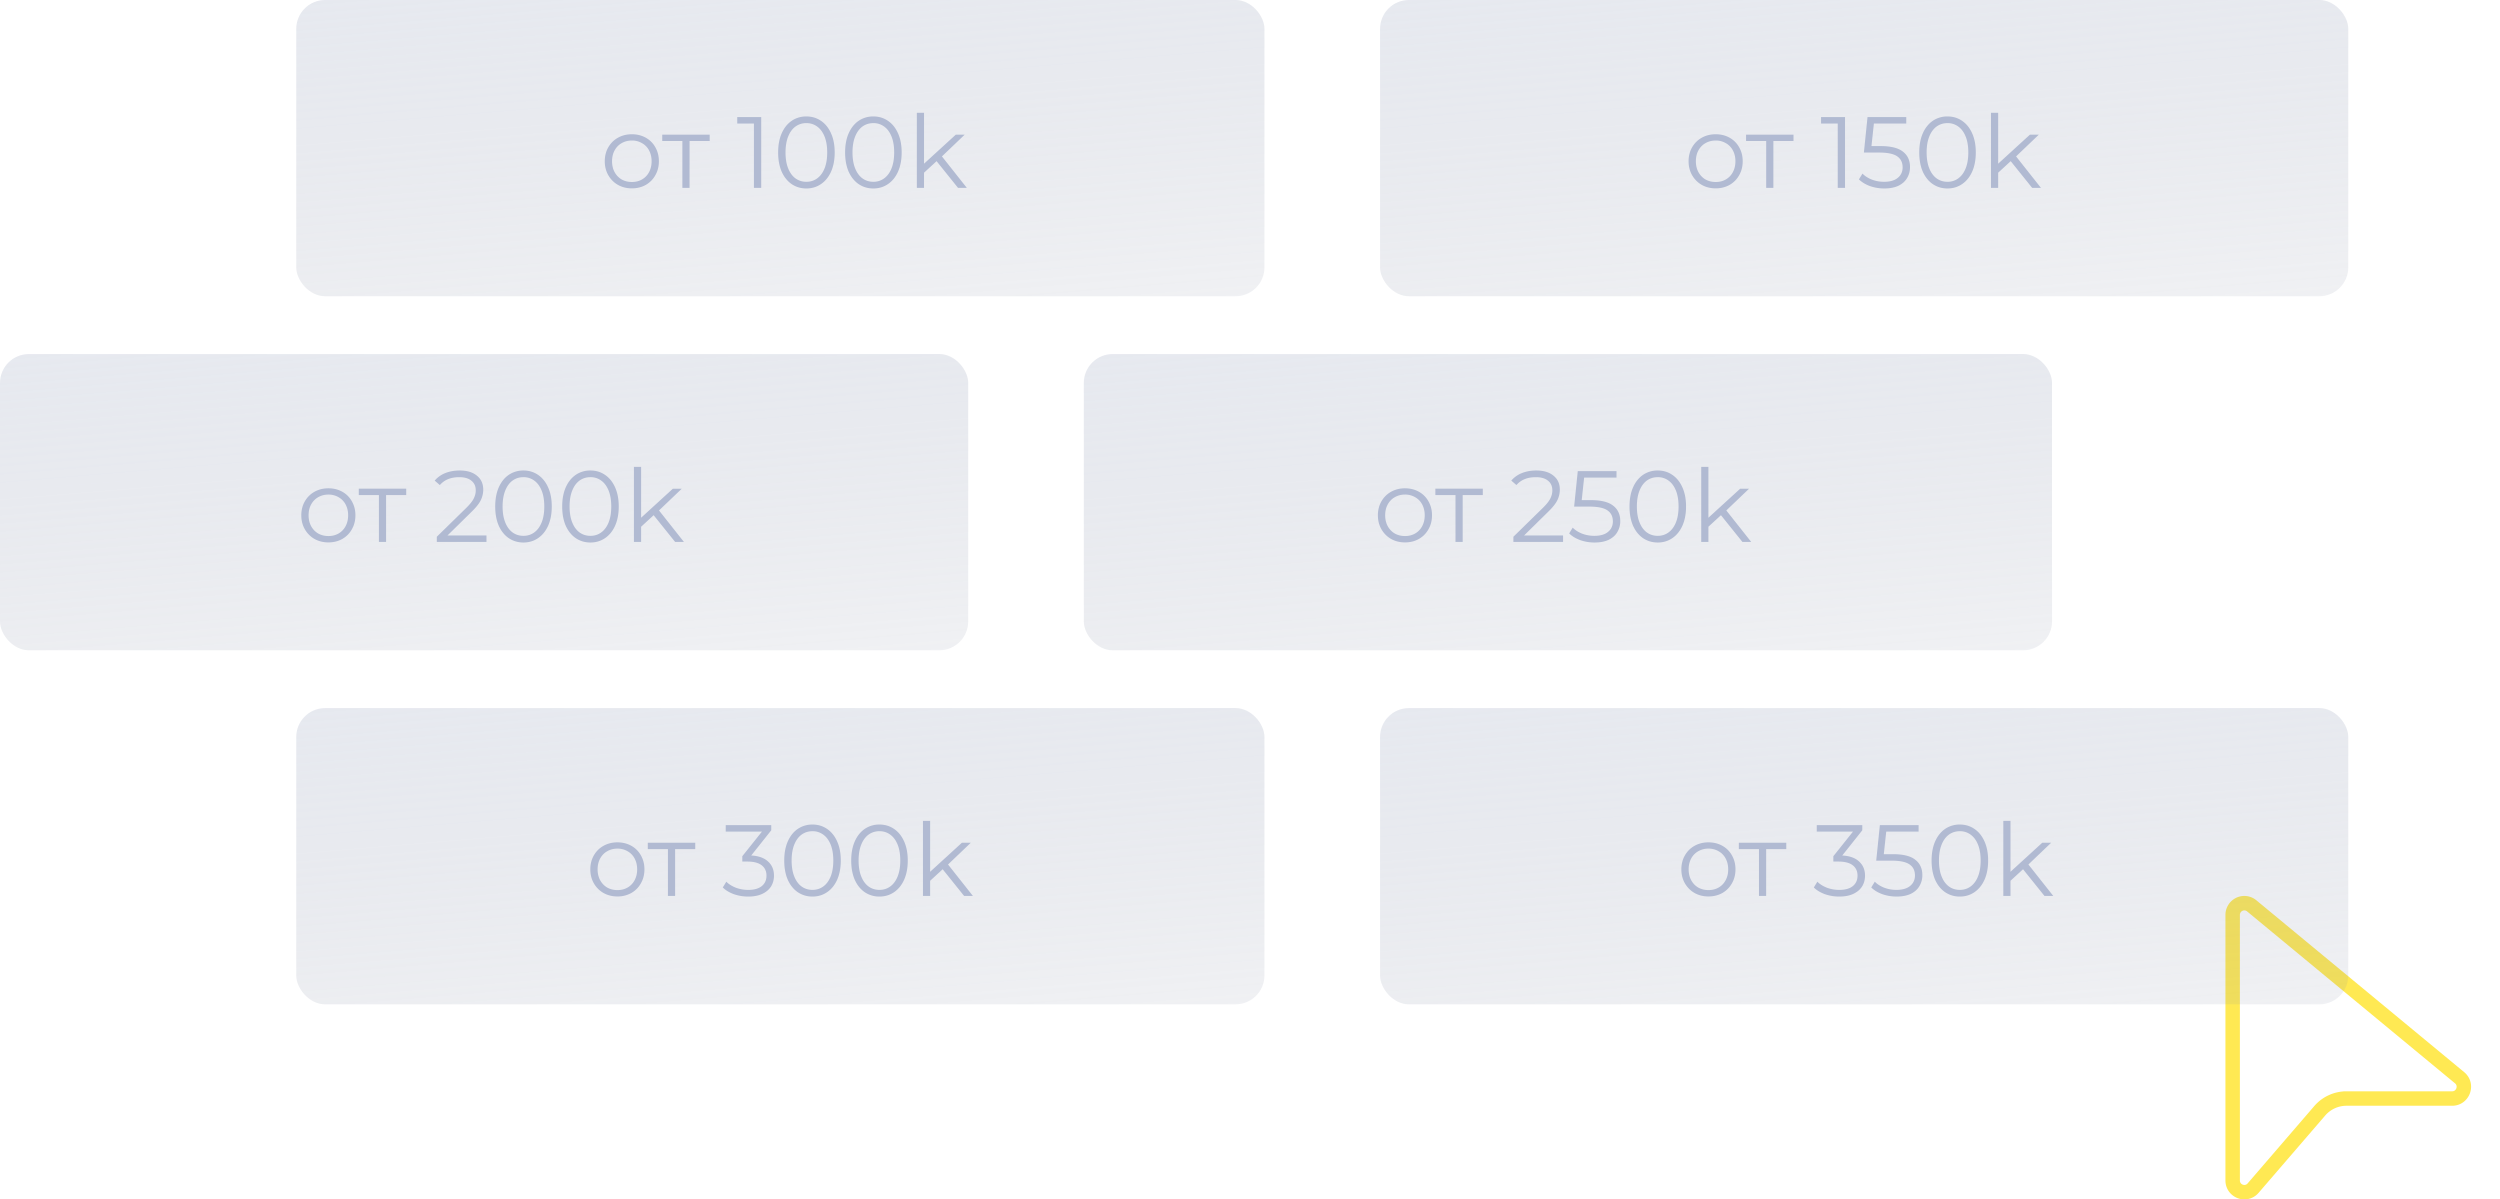
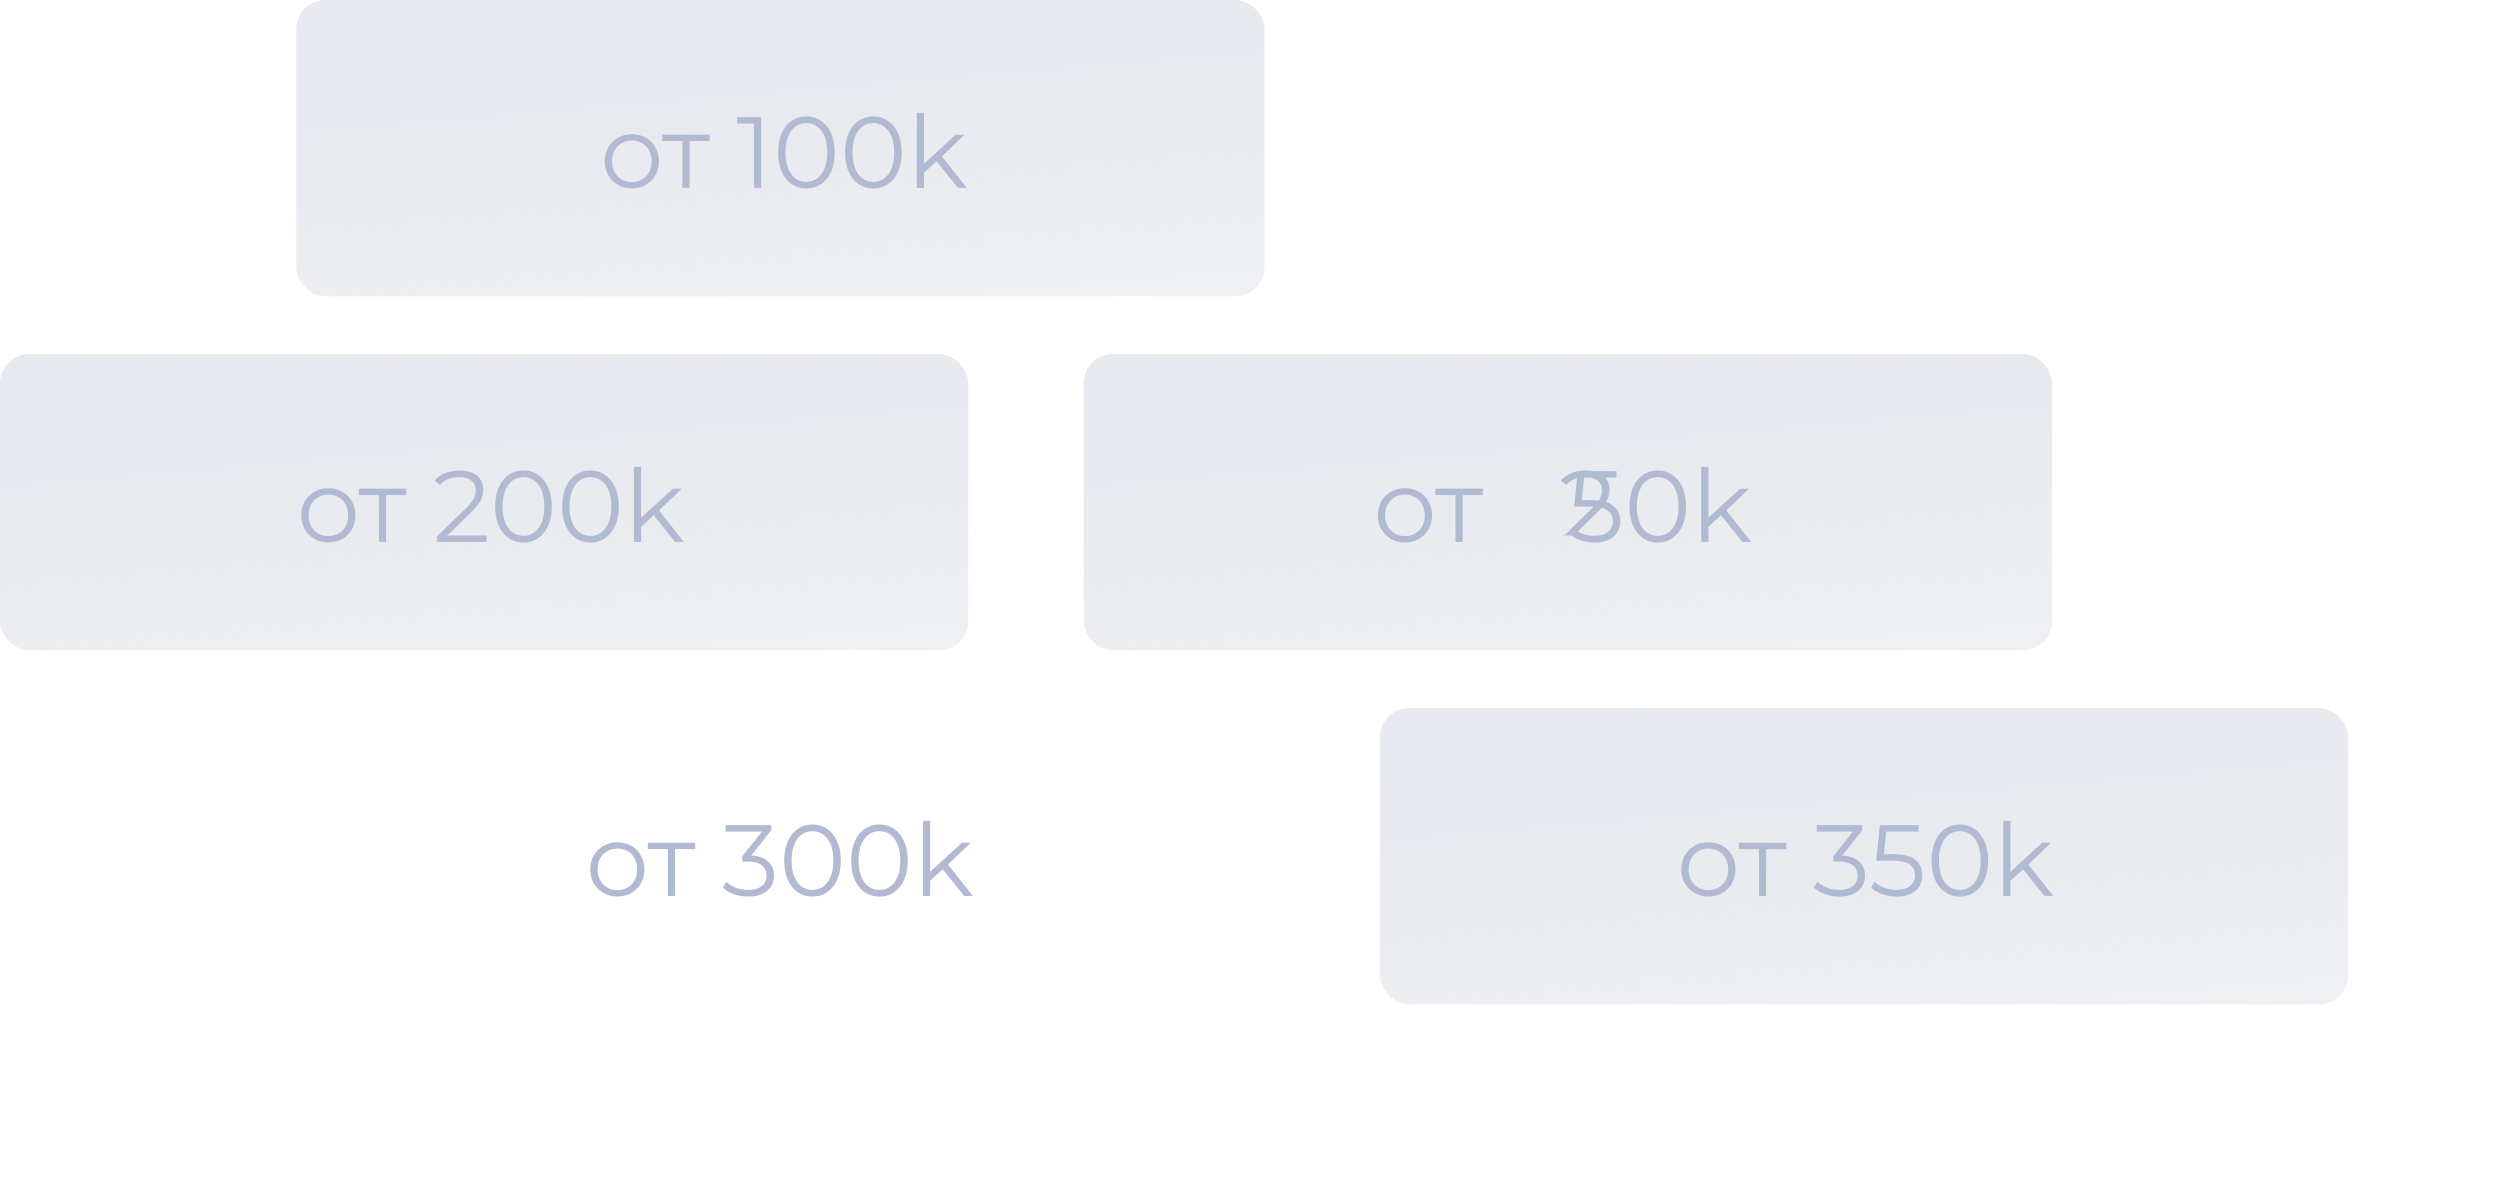
<svg xmlns="http://www.w3.org/2000/svg" width="346" height="166" fill="none">
  <g clip-path="url(#a)">
-     <path d="M311.639 125.369v.001l28.767 23.786c1.177.973.481 2.881-1.025 2.881h-14.616a4.904 4.904 0 0 0-3.722 1.706v.001l-9.211 10.691c-.972 1.128-2.832.449-2.832-1.067v-36.743a1.63 1.63 0 0 1 .927-1.471 1.6 1.6 0 0 1 1.712.215Z" stroke="#FFE953" stroke-width="2" />
-   </g>
+     </g>
  <rect x="41" width="134" height="41" rx="4" fill="url(#b)" fill-opacity=".3" />
  <path d="M87.452 26.07c-.71 0-1.349-.159-1.918-.476a3.574 3.574 0 0 1-1.344-1.344c-.327-.57-.49-1.214-.49-1.932 0-.719.163-1.363.49-1.932a3.472 3.472 0 0 1 1.344-1.33c.57-.318 1.209-.476 1.918-.476.71 0 1.349.158 1.918.476.57.317 1.013.76 1.33 1.33.327.57.49 1.213.49 1.932 0 .718-.163 1.362-.49 1.932a3.473 3.473 0 0 1-1.33 1.344c-.57.317-1.209.476-1.918.476Zm0-.882c.523 0 .99-.117 1.4-.35.42-.243.747-.584.98-1.022.233-.439.35-.938.35-1.498s-.117-1.06-.35-1.498a2.43 2.43 0 0 0-.98-1.008 2.7 2.7 0 0 0-1.4-.364c-.523 0-.994.121-1.414.364-.41.233-.737.57-.98 1.008-.233.438-.35.938-.35 1.498s.117 1.06.35 1.498c.243.438.57.78.98 1.022.42.233.891.35 1.414.35Zm10.769-5.67h-2.786V26h-.994v-6.482h-2.786v-.882h6.566v.882Zm7.131-3.318V26h-1.008v-8.904h-2.31V16.2h3.318Zm6.249 9.884c-.756 0-1.433-.2-2.03-.602-.588-.402-1.05-.976-1.386-1.722-.327-.756-.49-1.643-.49-2.66 0-1.018.163-1.9.49-2.646.336-.756.798-1.335 1.386-1.736a3.555 3.555 0 0 1 2.03-.602c.756 0 1.428.2 2.016.602.597.401 1.064.98 1.4 1.736.336.746.504 1.628.504 2.646 0 1.017-.168 1.904-.504 2.66-.336.746-.803 1.32-1.4 1.722-.588.401-1.26.602-2.016.602Zm0-.924c.569 0 1.068-.159 1.498-.476.438-.318.779-.78 1.022-1.386.242-.607.364-1.34.364-2.198 0-.859-.122-1.592-.364-2.198-.243-.607-.584-1.069-1.022-1.386a2.454 2.454 0 0 0-1.498-.476 2.51 2.51 0 0 0-1.512.476c-.43.317-.766.78-1.008 1.386-.243.606-.364 1.34-.364 2.198 0 .858.121 1.591.364 2.198.242.606.578 1.068 1.008 1.386a2.51 2.51 0 0 0 1.512.476Zm9.269.924c-.756 0-1.432-.2-2.03-.602-.588-.402-1.05-.976-1.386-1.722-.326-.756-.49-1.643-.49-2.66 0-1.018.164-1.9.49-2.646.336-.756.798-1.335 1.386-1.736a3.557 3.557 0 0 1 2.03-.602c.756 0 1.428.2 2.016.602.598.401 1.064.98 1.4 1.736.336.746.504 1.628.504 2.646 0 1.017-.168 1.904-.504 2.66-.336.746-.802 1.32-1.4 1.722-.588.401-1.26.602-2.016.602Zm0-.924a2.45 2.45 0 0 0 1.498-.476c.439-.318.78-.78 1.022-1.386.243-.607.364-1.34.364-2.198 0-.859-.121-1.592-.364-2.198-.242-.607-.583-1.069-1.022-1.386a2.45 2.45 0 0 0-1.498-.476c-.569 0-1.073.158-1.512.476-.429.317-.765.78-1.008 1.386-.242.606-.364 1.34-.364 2.198 0 .858.122 1.591.364 2.198.243.606.579 1.068 1.008 1.386.439.317.943.476 1.512.476Zm8.752-2.856-1.736 1.596V26h-.994V15.612h.994v7.042l4.396-4.018h1.232l-3.15 3.01L133.808 26h-1.218l-2.968-3.696Z" fill="#B1BAD2" />
-   <rect x="191" width="134" height="41" rx="4" fill="url(#c)" fill-opacity=".3" />
-   <path d="M237.452 26.07c-.709 0-1.349-.159-1.918-.476a3.579 3.579 0 0 1-1.344-1.344c-.327-.57-.49-1.214-.49-1.932 0-.719.163-1.363.49-1.932a3.476 3.476 0 0 1 1.344-1.33c.569-.318 1.209-.476 1.918-.476.709 0 1.349.158 1.918.476.569.317 1.013.76 1.33 1.33.327.57.49 1.213.49 1.932 0 .718-.163 1.362-.49 1.932a3.473 3.473 0 0 1-1.33 1.344c-.569.317-1.209.476-1.918.476Zm0-.882c.523 0 .989-.117 1.4-.35a2.52 2.52 0 0 0 .98-1.022c.233-.439.35-.938.35-1.498s-.117-1.06-.35-1.498a2.428 2.428 0 0 0-.98-1.008 2.7 2.7 0 0 0-1.4-.364c-.523 0-.994.121-1.414.364-.411.233-.737.57-.98 1.008-.233.438-.35.938-.35 1.498s.117 1.06.35 1.498c.243.438.569.78.98 1.022.42.233.891.35 1.414.35Zm10.769-5.67h-2.786V26h-.994v-6.482h-2.786v-.882h6.566v.882Zm7.131-3.318V26h-1.008v-8.904h-2.31V16.2h3.318Zm4.919 4.018c1.418 0 2.45.256 3.094.77.653.504.98 1.213.98 2.128 0 .57-.136 1.078-.406 1.526-.262.448-.658.802-1.19 1.064-.532.252-1.186.378-1.96.378-.7 0-1.368-.112-2.002-.336-.626-.234-1.13-.542-1.512-.924l.49-.798c.326.336.756.611 1.288.826a4.742 4.742 0 0 0 1.722.308c.812 0 1.437-.182 1.876-.546.448-.364.672-.85.672-1.456 0-.672-.252-1.18-.756-1.526-.495-.346-1.335-.518-2.52-.518h-2.086l.504-4.914h5.362v.896h-4.48l-.336 3.122h1.26Zm9.259 5.866c-.756 0-1.432-.2-2.03-.602-.588-.402-1.05-.976-1.386-1.722-.326-.756-.49-1.643-.49-2.66 0-1.018.164-1.9.49-2.646.336-.756.798-1.335 1.386-1.736a3.557 3.557 0 0 1 2.03-.602c.756 0 1.428.2 2.016.602.598.401 1.064.98 1.4 1.736.336.746.504 1.628.504 2.646 0 1.017-.168 1.904-.504 2.66-.336.746-.802 1.32-1.4 1.722-.588.401-1.26.602-2.016.602Zm0-.924a2.45 2.45 0 0 0 1.498-.476c.439-.318.78-.78 1.022-1.386.243-.607.364-1.34.364-2.198 0-.859-.121-1.592-.364-2.198-.242-.607-.583-1.069-1.022-1.386a2.45 2.45 0 0 0-1.498-.476c-.569 0-1.073.158-1.512.476-.429.317-.765.78-1.008 1.386-.242.606-.364 1.34-.364 2.198 0 .858.122 1.591.364 2.198.243.606.579 1.068 1.008 1.386.439.317.943.476 1.512.476Zm8.752-2.856-1.736 1.596V26h-.994V15.612h.994v7.042l4.396-4.018h1.232l-3.15 3.01L282.468 26h-1.218l-2.968-3.696Z" fill="#B1BAD2" />
-   <rect x="41" y="98" width="134" height="41" rx="4" fill="url(#d)" fill-opacity=".3" />
  <path d="M85.452 124.07c-.71 0-1.349-.159-1.918-.476a3.579 3.579 0 0 1-1.344-1.344c-.327-.57-.49-1.214-.49-1.932 0-.719.163-1.363.49-1.932a3.466 3.466 0 0 1 1.344-1.33c.57-.318 1.209-.476 1.918-.476.71 0 1.349.158 1.918.476a3.37 3.37 0 0 1 1.33 1.33c.327.569.49 1.213.49 1.932 0 .718-.163 1.362-.49 1.932a3.477 3.477 0 0 1-1.33 1.344 3.875 3.875 0 0 1-1.918.476Zm0-.882c.523 0 .99-.117 1.4-.35.42-.243.747-.584.98-1.022.233-.439.35-.938.35-1.498s-.117-1.06-.35-1.498a2.426 2.426 0 0 0-.98-1.008 2.696 2.696 0 0 0-1.4-.364c-.523 0-.994.121-1.414.364-.41.233-.737.569-.98 1.008-.233.438-.35.938-.35 1.498s.117 1.059.35 1.498c.243.438.57.779.98 1.022.42.233.891.35 1.414.35Zm10.769-5.67h-2.786V124h-.994v-6.482h-2.786v-.882h6.566v.882Zm7.747.882c1.027.056 1.806.336 2.338.84.542.494.812 1.143.812 1.946 0 .56-.135 1.059-.406 1.498-.27.429-.672.77-1.204 1.022-.532.252-1.18.378-1.946.378a6.016 6.016 0 0 1-2.016-.336c-.625-.234-1.129-.542-1.512-.924l.49-.798c.327.336.761.611 1.302.826.542.205 1.12.308 1.736.308.803 0 1.424-.173 1.862-.518.439-.355.658-.84.658-1.456 0-.607-.219-1.083-.658-1.428-.438-.346-1.101-.518-1.988-.518h-.7v-.742l2.716-3.402h-5.012v-.896h6.3v.714l-2.772 3.486Zm8.477 5.684a3.558 3.558 0 0 1-2.03-.602c-.588-.402-1.05-.976-1.386-1.722-.327-.756-.49-1.643-.49-2.66 0-1.018.163-1.9.49-2.646.336-.756.798-1.335 1.386-1.736a3.55 3.55 0 0 1 2.03-.602c.756 0 1.428.2 2.016.602.597.401 1.064.98 1.4 1.736.336.746.504 1.628.504 2.646 0 1.017-.168 1.904-.504 2.66-.336.746-.803 1.32-1.4 1.722-.588.401-1.26.602-2.016.602Zm0-.924c.569 0 1.068-.159 1.498-.476.438-.318.779-.78 1.022-1.386.242-.607.364-1.34.364-2.198 0-.859-.122-1.592-.364-2.198-.243-.607-.584-1.069-1.022-1.386a2.45 2.45 0 0 0-1.498-.476c-.57 0-1.074.158-1.512.476-.43.317-.766.779-1.008 1.386-.243.606-.364 1.339-.364 2.198 0 .858.121 1.591.364 2.198.242.606.578 1.068 1.008 1.386.438.317.942.476 1.512.476Zm9.269.924a3.558 3.558 0 0 1-2.03-.602c-.588-.402-1.05-.976-1.386-1.722-.327-.756-.49-1.643-.49-2.66 0-1.018.163-1.9.49-2.646.336-.756.798-1.335 1.386-1.736a3.55 3.55 0 0 1 2.03-.602c.756 0 1.428.2 2.016.602.597.401 1.064.98 1.4 1.736.336.746.504 1.628.504 2.646 0 1.017-.168 1.904-.504 2.66-.336.746-.803 1.32-1.4 1.722-.588.401-1.26.602-2.016.602Zm0-.924c.569 0 1.069-.159 1.498-.476.439-.318.779-.78 1.022-1.386.243-.607.364-1.34.364-2.198 0-.859-.121-1.592-.364-2.198-.243-.607-.583-1.069-1.022-1.386a2.448 2.448 0 0 0-1.498-.476 2.51 2.51 0 0 0-1.512.476c-.429.317-.765.779-1.008 1.386-.243.606-.364 1.339-.364 2.198 0 .858.121 1.591.364 2.198.243.606.579 1.068 1.008 1.386.439.317.943.476 1.512.476Zm8.752-2.856-1.736 1.596v2.1h-.994v-10.388h.994v7.042l4.396-4.018h1.232l-3.15 3.01 3.444 4.354h-1.218l-2.968-3.696Z" fill="#B1BAD2" />
  <rect y="49" width="134" height="41" rx="4" fill="url(#e)" fill-opacity=".3" />
  <path d="M45.452 75.07c-.71 0-1.349-.159-1.918-.476a3.574 3.574 0 0 1-1.344-1.344c-.327-.57-.49-1.214-.49-1.932 0-.719.163-1.363.49-1.932a3.472 3.472 0 0 1 1.344-1.33c.57-.318 1.209-.476 1.918-.476.71 0 1.349.158 1.918.476.57.317 1.013.76 1.33 1.33.327.57.49 1.213.49 1.932 0 .718-.163 1.362-.49 1.932a3.473 3.473 0 0 1-1.33 1.344c-.57.317-1.209.476-1.918.476Zm0-.882c.523 0 .99-.117 1.4-.35.42-.243.747-.584.98-1.022.233-.439.35-.938.35-1.498s-.117-1.06-.35-1.498a2.43 2.43 0 0 0-.98-1.008 2.7 2.7 0 0 0-1.4-.364c-.523 0-.994.121-1.414.364-.41.233-.737.57-.98 1.008-.233.438-.35.938-.35 1.498s.117 1.06.35 1.498c.243.438.57.78.98 1.022.42.233.891.35 1.414.35Zm10.769-5.67h-2.786V75h-.994v-6.482h-2.786v-.882h6.566v.882Zm11.107 5.586V75h-6.874v-.714l4.074-3.99c.513-.504.859-.938 1.036-1.302.187-.374.28-.747.28-1.12 0-.579-.2-1.027-.602-1.344-.392-.327-.957-.49-1.694-.49-1.148 0-2.04.364-2.674 1.092l-.714-.616a3.769 3.769 0 0 1 1.456-1.036c.598-.243 1.27-.364 2.016-.364.999 0 1.788.238 2.366.714.588.466.882 1.11.882 1.932 0 .504-.112.99-.336 1.456-.224.466-.648 1.003-1.274 1.61l-3.332 3.276h5.39Zm5.117.98c-.756 0-1.433-.2-2.03-.602-.589-.402-1.05-.976-1.387-1.722-.326-.756-.49-1.643-.49-2.66 0-1.018.164-1.9.49-2.646.337-.756.798-1.335 1.386-1.736a3.556 3.556 0 0 1 2.03-.602c.757 0 1.428.2 2.016.602.598.401 1.065.98 1.4 1.736.337.746.505 1.628.505 2.646 0 1.017-.168 1.904-.504 2.66-.337.746-.803 1.32-1.4 1.722-.588.401-1.26.602-2.016.602Zm0-.924c.569 0 1.068-.159 1.498-.476.438-.318.779-.78 1.022-1.386.242-.607.364-1.34.364-2.198 0-.859-.122-1.592-.364-2.198-.243-.607-.584-1.069-1.023-1.386a2.452 2.452 0 0 0-1.497-.476c-.57 0-1.074.158-1.512.476-.43.317-.766.78-1.009 1.386-.242.606-.364 1.34-.364 2.198 0 .858.122 1.591.364 2.198.243.606.58 1.068 1.008 1.386.44.317.943.476 1.513.476Zm9.27.924c-.757 0-1.434-.2-2.03-.602-.589-.402-1.05-.976-1.387-1.722-.327-.756-.49-1.643-.49-2.66 0-1.018.163-1.9.49-2.646.336-.756.798-1.335 1.386-1.736a3.556 3.556 0 0 1 2.03-.602c.756 0 1.428.2 2.016.602.597.401 1.064.98 1.4 1.736.336.746.504 1.628.504 2.646 0 1.017-.168 1.904-.504 2.66-.336.746-.803 1.32-1.4 1.722-.588.401-1.26.602-2.016.602Zm0-.924c.568 0 1.068-.159 1.497-.476.439-.318.78-.78 1.022-1.386.243-.607.364-1.34.364-2.198 0-.859-.121-1.592-.364-2.198-.243-.607-.583-1.069-1.022-1.386a2.452 2.452 0 0 0-1.498-.476c-.57 0-1.073.158-1.512.476-.43.317-.765.78-1.008 1.386-.243.606-.364 1.34-.364 2.198 0 .858.121 1.591.364 2.198.243.606.579 1.068 1.008 1.386.439.317.943.476 1.512.476Zm8.75-2.856L88.73 72.9V75h-.994V64.612h.994v7.042l4.396-4.018h1.232l-3.15 3.01L94.652 75h-1.218l-2.968-3.696Z" fill="#B1BAD2" />
  <rect x="150" y="49" width="134" height="41" rx="4" fill="url(#f)" fill-opacity=".3" />
-   <path d="M194.452 75.07c-.709 0-1.349-.159-1.918-.476a3.579 3.579 0 0 1-1.344-1.344c-.327-.57-.49-1.214-.49-1.932 0-.719.163-1.363.49-1.932a3.476 3.476 0 0 1 1.344-1.33c.569-.318 1.209-.476 1.918-.476.709 0 1.349.158 1.918.476.569.317 1.013.76 1.33 1.33.327.57.49 1.213.49 1.932 0 .718-.163 1.362-.49 1.932a3.473 3.473 0 0 1-1.33 1.344c-.569.317-1.209.476-1.918.476Zm0-.882c.523 0 .989-.117 1.4-.35a2.52 2.52 0 0 0 .98-1.022c.233-.439.35-.938.35-1.498s-.117-1.06-.35-1.498a2.428 2.428 0 0 0-.98-1.008 2.7 2.7 0 0 0-1.4-.364c-.523 0-.994.121-1.414.364-.411.233-.737.57-.98 1.008-.233.438-.35.938-.35 1.498s.117 1.06.35 1.498c.243.438.569.78.98 1.022.42.233.891.35 1.414.35Zm10.769-5.67h-2.786V75h-.994v-6.482h-2.786v-.882h6.566v.882Zm11.107 5.586V75h-6.874v-.714l4.074-3.99c.514-.504.859-.938 1.036-1.302.187-.374.28-.747.28-1.12 0-.579-.2-1.027-.602-1.344-.392-.327-.956-.49-1.694-.49-1.148 0-2.039.364-2.674 1.092l-.714-.616a3.771 3.771 0 0 1 1.456-1.036c.598-.243 1.27-.364 2.016-.364.999 0 1.788.238 2.366.714.588.466.882 1.11.882 1.932 0 .504-.112.99-.336 1.456-.224.466-.648 1.003-1.274 1.61l-3.332 3.276h5.39Zm3.841-4.886c1.419 0 2.45.256 3.094.77.654.504.98 1.213.98 2.128a2.89 2.89 0 0 1-.406 1.526c-.261.448-.658.802-1.19 1.064-.532.252-1.185.378-1.96.378-.7 0-1.367-.112-2.002-.336-.625-.234-1.129-.542-1.512-.924l.49-.798c.327.336.756.611 1.288.826a4.742 4.742 0 0 0 1.722.308c.812 0 1.438-.182 1.876-.546.448-.364.672-.85.672-1.456 0-.672-.252-1.18-.756-1.526-.494-.346-1.334-.518-2.52-.518h-2.086l.504-4.914h5.362v.896h-4.48l-.336 3.122h1.26Zm9.26 5.866c-.756 0-1.433-.2-2.03-.602-.588-.402-1.05-.976-1.386-1.722-.327-.756-.49-1.643-.49-2.66 0-1.018.163-1.9.49-2.646.336-.756.798-1.335 1.386-1.736a3.555 3.555 0 0 1 2.03-.602c.756 0 1.428.2 2.016.602.597.401 1.064.98 1.4 1.736.336.746.504 1.628.504 2.646 0 1.017-.168 1.904-.504 2.66-.336.746-.803 1.32-1.4 1.722-.588.401-1.26.602-2.016.602Zm0-.924c.569 0 1.069-.159 1.498-.476.439-.318.779-.78 1.022-1.386.243-.607.364-1.34.364-2.198 0-.859-.121-1.592-.364-2.198-.243-.607-.583-1.069-1.022-1.386a2.452 2.452 0 0 0-1.498-.476c-.569 0-1.073.158-1.512.476-.429.317-.765.78-1.008 1.386-.243.606-.364 1.34-.364 2.198 0 .858.121 1.591.364 2.198.243.606.579 1.068 1.008 1.386.439.317.943.476 1.512.476Zm8.751-2.856-1.736 1.596V75h-.994V64.612h.994v7.042l4.396-4.018h1.232l-3.15 3.01L242.366 75h-1.218l-2.968-3.696Z" fill="#B1BAD2" />
+   <path d="M194.452 75.07c-.709 0-1.349-.159-1.918-.476a3.579 3.579 0 0 1-1.344-1.344c-.327-.57-.49-1.214-.49-1.932 0-.719.163-1.363.49-1.932a3.476 3.476 0 0 1 1.344-1.33c.569-.318 1.209-.476 1.918-.476.709 0 1.349.158 1.918.476.569.317 1.013.76 1.33 1.33.327.57.49 1.213.49 1.932 0 .718-.163 1.362-.49 1.932a3.473 3.473 0 0 1-1.33 1.344c-.569.317-1.209.476-1.918.476Zm0-.882c.523 0 .989-.117 1.4-.35a2.52 2.52 0 0 0 .98-1.022c.233-.439.35-.938.35-1.498s-.117-1.06-.35-1.498a2.428 2.428 0 0 0-.98-1.008 2.7 2.7 0 0 0-1.4-.364c-.523 0-.994.121-1.414.364-.411.233-.737.57-.98 1.008-.233.438-.35.938-.35 1.498s.117 1.06.35 1.498c.243.438.569.78.98 1.022.42.233.891.35 1.414.35Zm10.769-5.67h-2.786V75h-.994v-6.482h-2.786v-.882h6.566v.882Zm11.107 5.586V75v-.714l4.074-3.99c.514-.504.859-.938 1.036-1.302.187-.374.28-.747.28-1.12 0-.579-.2-1.027-.602-1.344-.392-.327-.956-.49-1.694-.49-1.148 0-2.039.364-2.674 1.092l-.714-.616a3.771 3.771 0 0 1 1.456-1.036c.598-.243 1.27-.364 2.016-.364.999 0 1.788.238 2.366.714.588.466.882 1.11.882 1.932 0 .504-.112.99-.336 1.456-.224.466-.648 1.003-1.274 1.61l-3.332 3.276h5.39Zm3.841-4.886c1.419 0 2.45.256 3.094.77.654.504.98 1.213.98 2.128a2.89 2.89 0 0 1-.406 1.526c-.261.448-.658.802-1.19 1.064-.532.252-1.185.378-1.96.378-.7 0-1.367-.112-2.002-.336-.625-.234-1.129-.542-1.512-.924l.49-.798c.327.336.756.611 1.288.826a4.742 4.742 0 0 0 1.722.308c.812 0 1.438-.182 1.876-.546.448-.364.672-.85.672-1.456 0-.672-.252-1.18-.756-1.526-.494-.346-1.334-.518-2.52-.518h-2.086l.504-4.914h5.362v.896h-4.48l-.336 3.122h1.26Zm9.26 5.866c-.756 0-1.433-.2-2.03-.602-.588-.402-1.05-.976-1.386-1.722-.327-.756-.49-1.643-.49-2.66 0-1.018.163-1.9.49-2.646.336-.756.798-1.335 1.386-1.736a3.555 3.555 0 0 1 2.03-.602c.756 0 1.428.2 2.016.602.597.401 1.064.98 1.4 1.736.336.746.504 1.628.504 2.646 0 1.017-.168 1.904-.504 2.66-.336.746-.803 1.32-1.4 1.722-.588.401-1.26.602-2.016.602Zm0-.924c.569 0 1.069-.159 1.498-.476.439-.318.779-.78 1.022-1.386.243-.607.364-1.34.364-2.198 0-.859-.121-1.592-.364-2.198-.243-.607-.583-1.069-1.022-1.386a2.452 2.452 0 0 0-1.498-.476c-.569 0-1.073.158-1.512.476-.429.317-.765.78-1.008 1.386-.243.606-.364 1.34-.364 2.198 0 .858.121 1.591.364 2.198.243.606.579 1.068 1.008 1.386.439.317.943.476 1.512.476Zm8.751-2.856-1.736 1.596V75h-.994V64.612h.994v7.042l4.396-4.018h1.232l-3.15 3.01L242.366 75h-1.218l-2.968-3.696Z" fill="#B1BAD2" />
  <rect x="191" y="98" width="134" height="41" rx="4" fill="url(#g)" fill-opacity=".3" />
  <path d="M236.452 124.07c-.709 0-1.349-.159-1.918-.476a3.583 3.583 0 0 1-1.344-1.344c-.327-.57-.49-1.214-.49-1.932 0-.719.163-1.363.49-1.932a3.47 3.47 0 0 1 1.344-1.33c.569-.318 1.209-.476 1.918-.476.709 0 1.349.158 1.918.476a3.37 3.37 0 0 1 1.33 1.33c.327.569.49 1.213.49 1.932 0 .718-.163 1.362-.49 1.932a3.477 3.477 0 0 1-1.33 1.344c-.569.317-1.209.476-1.918.476Zm0-.882c.523 0 .989-.117 1.4-.35.42-.243.747-.584.98-1.022.233-.439.35-.938.35-1.498s-.117-1.06-.35-1.498a2.424 2.424 0 0 0-.98-1.008 2.696 2.696 0 0 0-1.4-.364 2.77 2.77 0 0 0-1.414.364 2.544 2.544 0 0 0-.98 1.008c-.233.438-.35.938-.35 1.498s.117 1.059.35 1.498c.243.438.569.779.98 1.022.42.233.891.35 1.414.35Zm10.769-5.67h-2.786V124h-.994v-6.482h-2.786v-.882h6.566v.882Zm7.747.882c1.027.056 1.806.336 2.338.84.542.494.812 1.143.812 1.946 0 .56-.135 1.059-.406 1.498-.27.429-.672.77-1.204 1.022-.532.252-1.18.378-1.946.378a6.016 6.016 0 0 1-2.016-.336c-.625-.234-1.129-.542-1.512-.924l.49-.798c.327.336.761.611 1.302.826.542.205 1.12.308 1.736.308.803 0 1.424-.173 1.862-.518.439-.355.658-.84.658-1.456 0-.607-.219-1.083-.658-1.428-.438-.346-1.101-.518-1.988-.518h-.7v-.742l2.716-3.402h-5.012v-.896h6.3v.714l-2.772 3.486Zm7.01-.182c1.418 0 2.45.256 3.094.77.653.504.98 1.213.98 2.128a2.9 2.9 0 0 1-.406 1.526c-.262.448-.658.802-1.19 1.064-.532.252-1.186.378-1.96.378-.7 0-1.368-.112-2.002-.336-.626-.234-1.13-.542-1.512-.924l.49-.798c.326.336.756.611 1.288.826a4.748 4.748 0 0 0 1.722.308c.812 0 1.437-.182 1.876-.546.448-.364.672-.85.672-1.456 0-.672-.252-1.181-.756-1.526-.495-.346-1.335-.518-2.52-.518h-2.086l.504-4.914h5.362v.896h-4.48l-.336 3.122h1.26Zm9.26 5.866a3.558 3.558 0 0 1-2.03-.602c-.588-.402-1.05-.976-1.386-1.722-.327-.756-.49-1.643-.49-2.66 0-1.018.163-1.9.49-2.646.336-.756.798-1.335 1.386-1.736a3.55 3.55 0 0 1 2.03-.602c.756 0 1.428.2 2.016.602.597.401 1.064.98 1.4 1.736.336.746.504 1.628.504 2.646 0 1.017-.168 1.904-.504 2.66-.336.746-.803 1.32-1.4 1.722-.588.401-1.26.602-2.016.602Zm0-.924c.569 0 1.068-.159 1.498-.476.438-.318.779-.78 1.022-1.386.242-.607.364-1.34.364-2.198 0-.859-.122-1.592-.364-2.198-.243-.607-.584-1.069-1.022-1.386a2.45 2.45 0 0 0-1.498-.476c-.57 0-1.074.158-1.512.476-.43.317-.766.779-1.008 1.386-.243.606-.364 1.339-.364 2.198 0 .858.121 1.591.364 2.198.242.606.578 1.068 1.008 1.386.438.317.942.476 1.512.476Zm8.751-2.856-1.736 1.596v2.1h-.994v-10.388h.994v7.042l4.396-4.018h1.232l-3.15 3.01 3.444 4.354h-1.218l-2.968-3.696Z" fill="#B1BAD2" />
  <defs>
    <linearGradient id="b" x1="79.873" y1="-3.491" x2="87.088" y2="82.289" gradientUnits="userSpaceOnUse">
      <stop stop-color="#AEB7CC" />
      <stop offset="1" stop-color="#5F667E" stop-opacity="0" />
    </linearGradient>
    <linearGradient id="c" x1="229.873" y1="-3.491" x2="237.088" y2="82.289" gradientUnits="userSpaceOnUse">
      <stop stop-color="#AEB7CC" />
      <stop offset="1" stop-color="#5F667E" stop-opacity="0" />
    </linearGradient>
    <linearGradient id="d" x1="79.873" y1="94.509" x2="87.088" y2="180.289" gradientUnits="userSpaceOnUse">
      <stop stop-color="#AEB7CC" />
      <stop offset="1" stop-color="#5F667E" stop-opacity="0" />
    </linearGradient>
    <linearGradient id="e" x1="38.873" y1="45.509" x2="46.088" y2="131.289" gradientUnits="userSpaceOnUse">
      <stop stop-color="#AEB7CC" />
      <stop offset="1" stop-color="#5F667E" stop-opacity="0" />
    </linearGradient>
    <linearGradient id="f" x1="188.873" y1="45.509" x2="196.088" y2="131.289" gradientUnits="userSpaceOnUse">
      <stop stop-color="#AEB7CC" />
      <stop offset="1" stop-color="#5F667E" stop-opacity="0" />
    </linearGradient>
    <linearGradient id="g" x1="229.873" y1="94.509" x2="237.088" y2="180.289" gradientUnits="userSpaceOnUse">
      <stop stop-color="#AEB7CC" />
      <stop offset="1" stop-color="#5F667E" stop-opacity="0" />
    </linearGradient>
    <clipPath id="a">
      <path fill="#fff" transform="translate(304 124)" d="M0 0h42v42H0z" />
    </clipPath>
  </defs>
</svg>